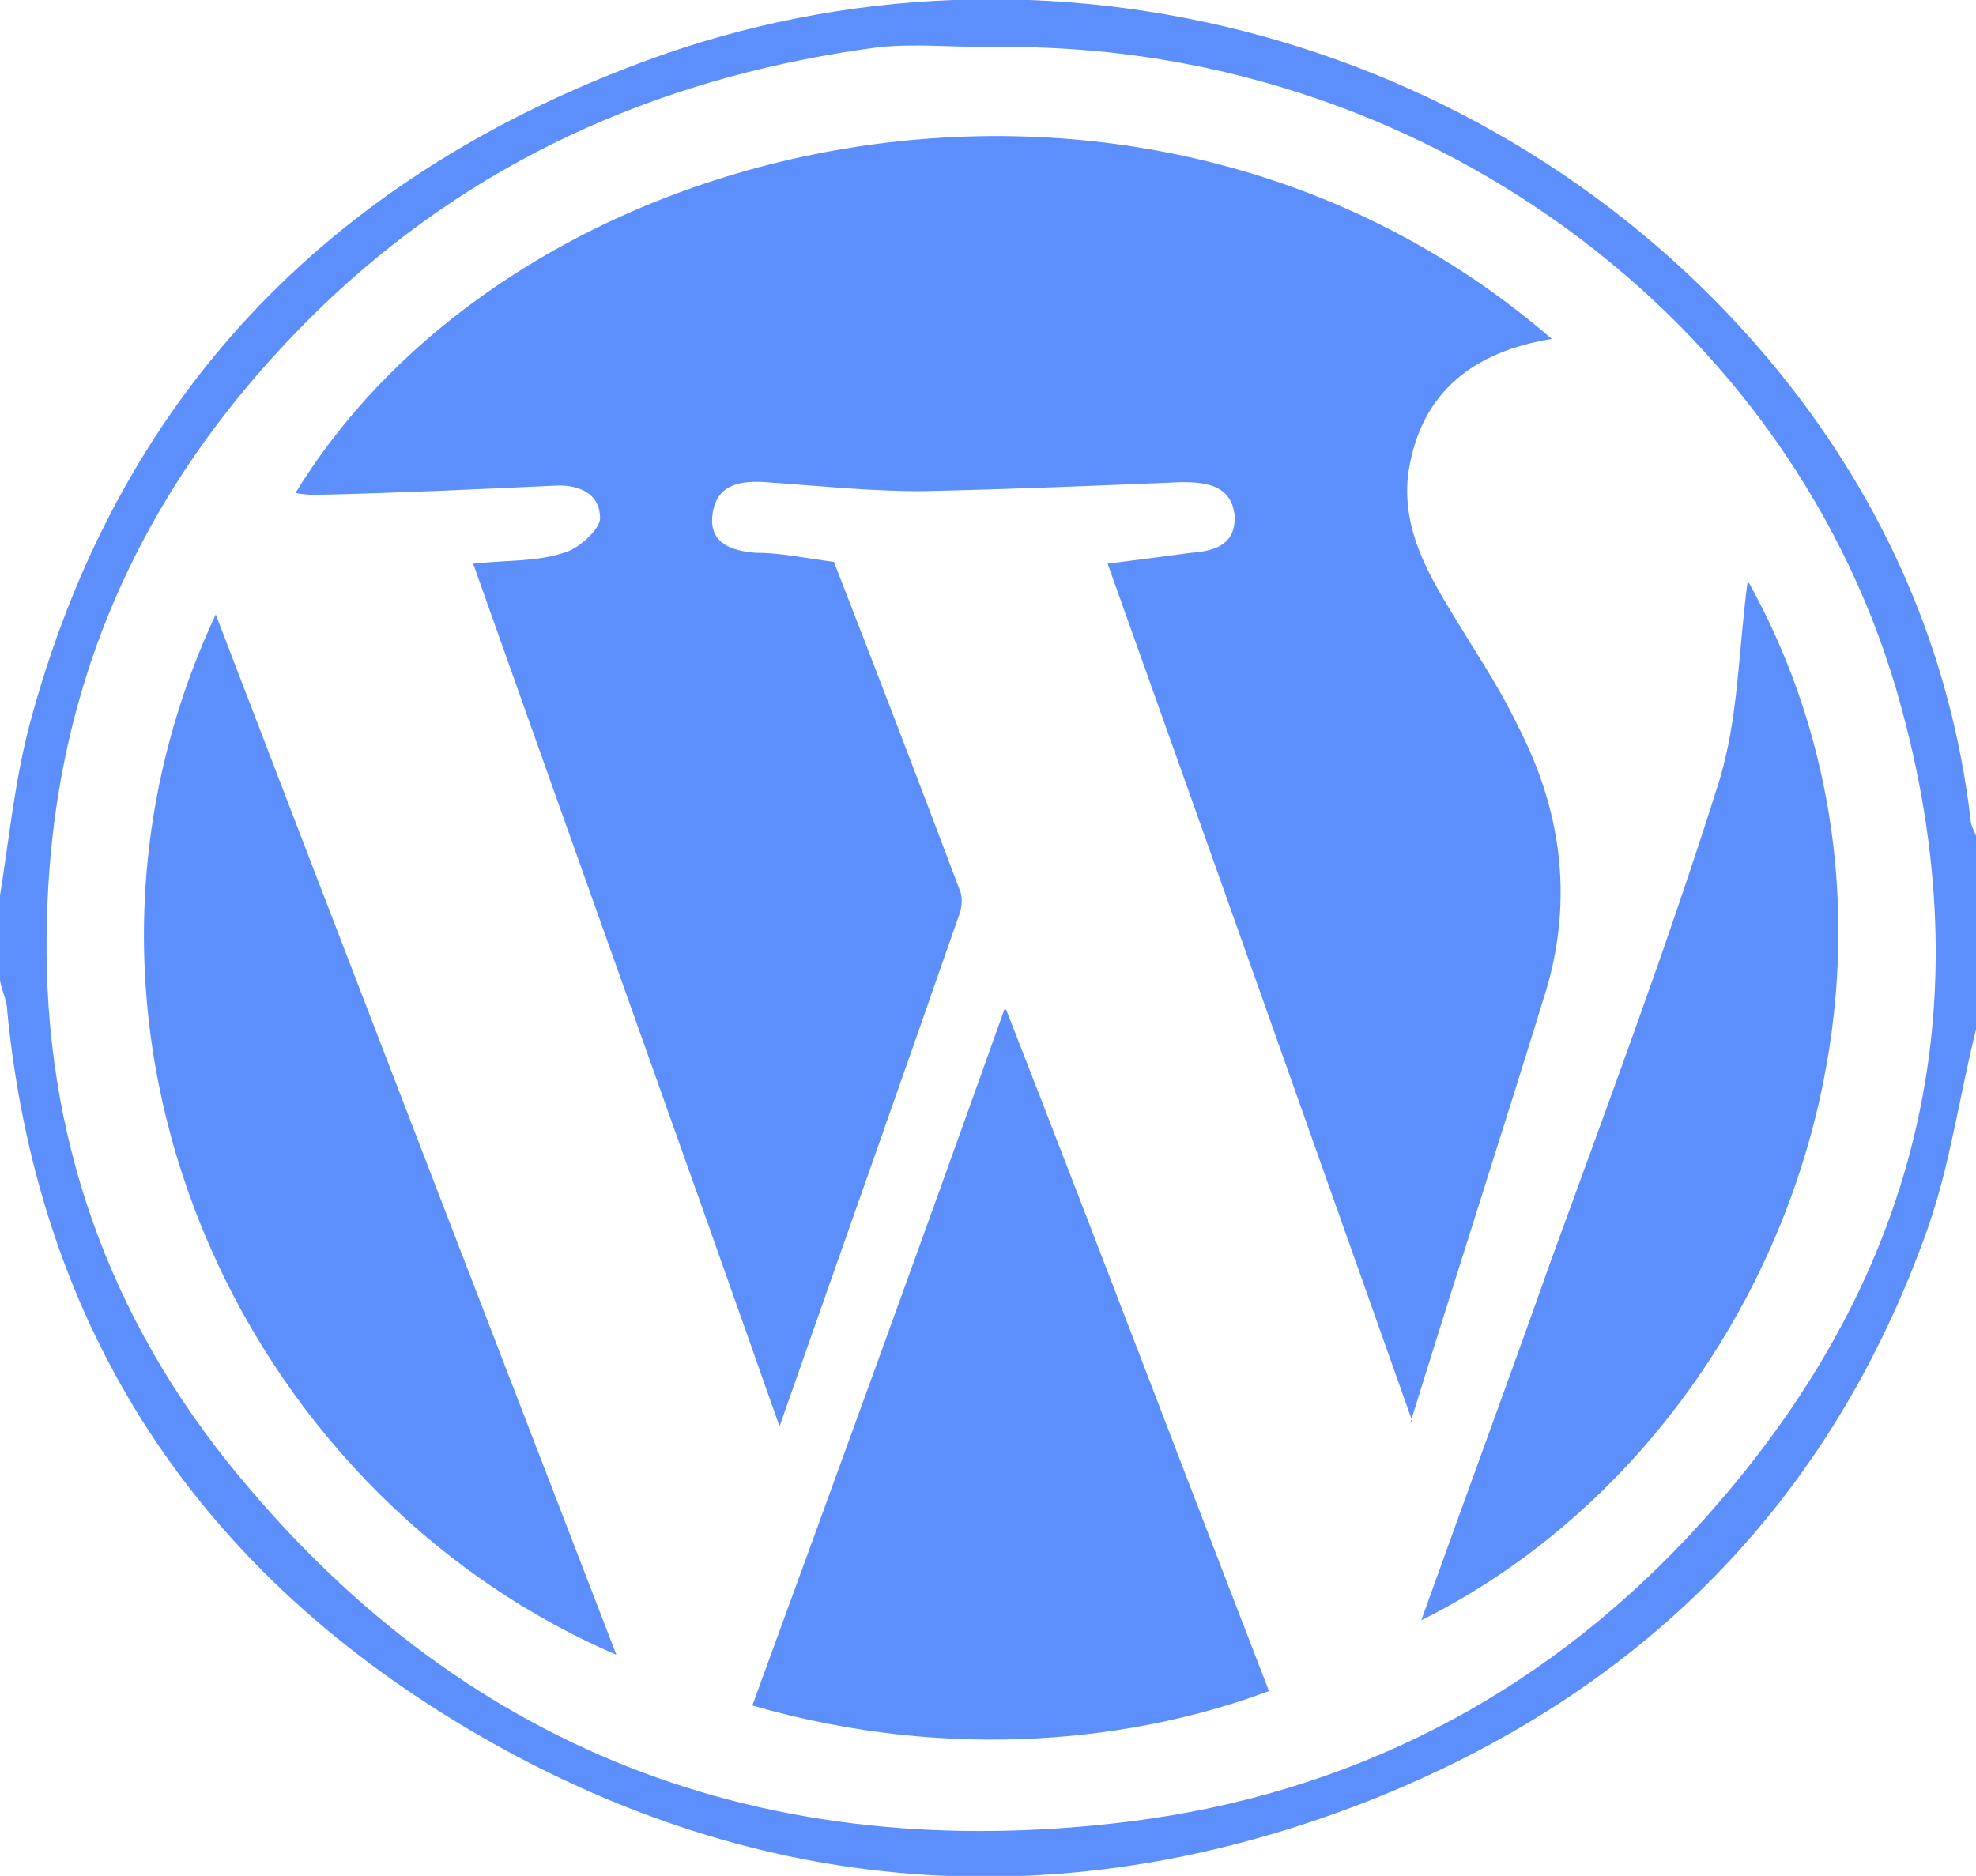
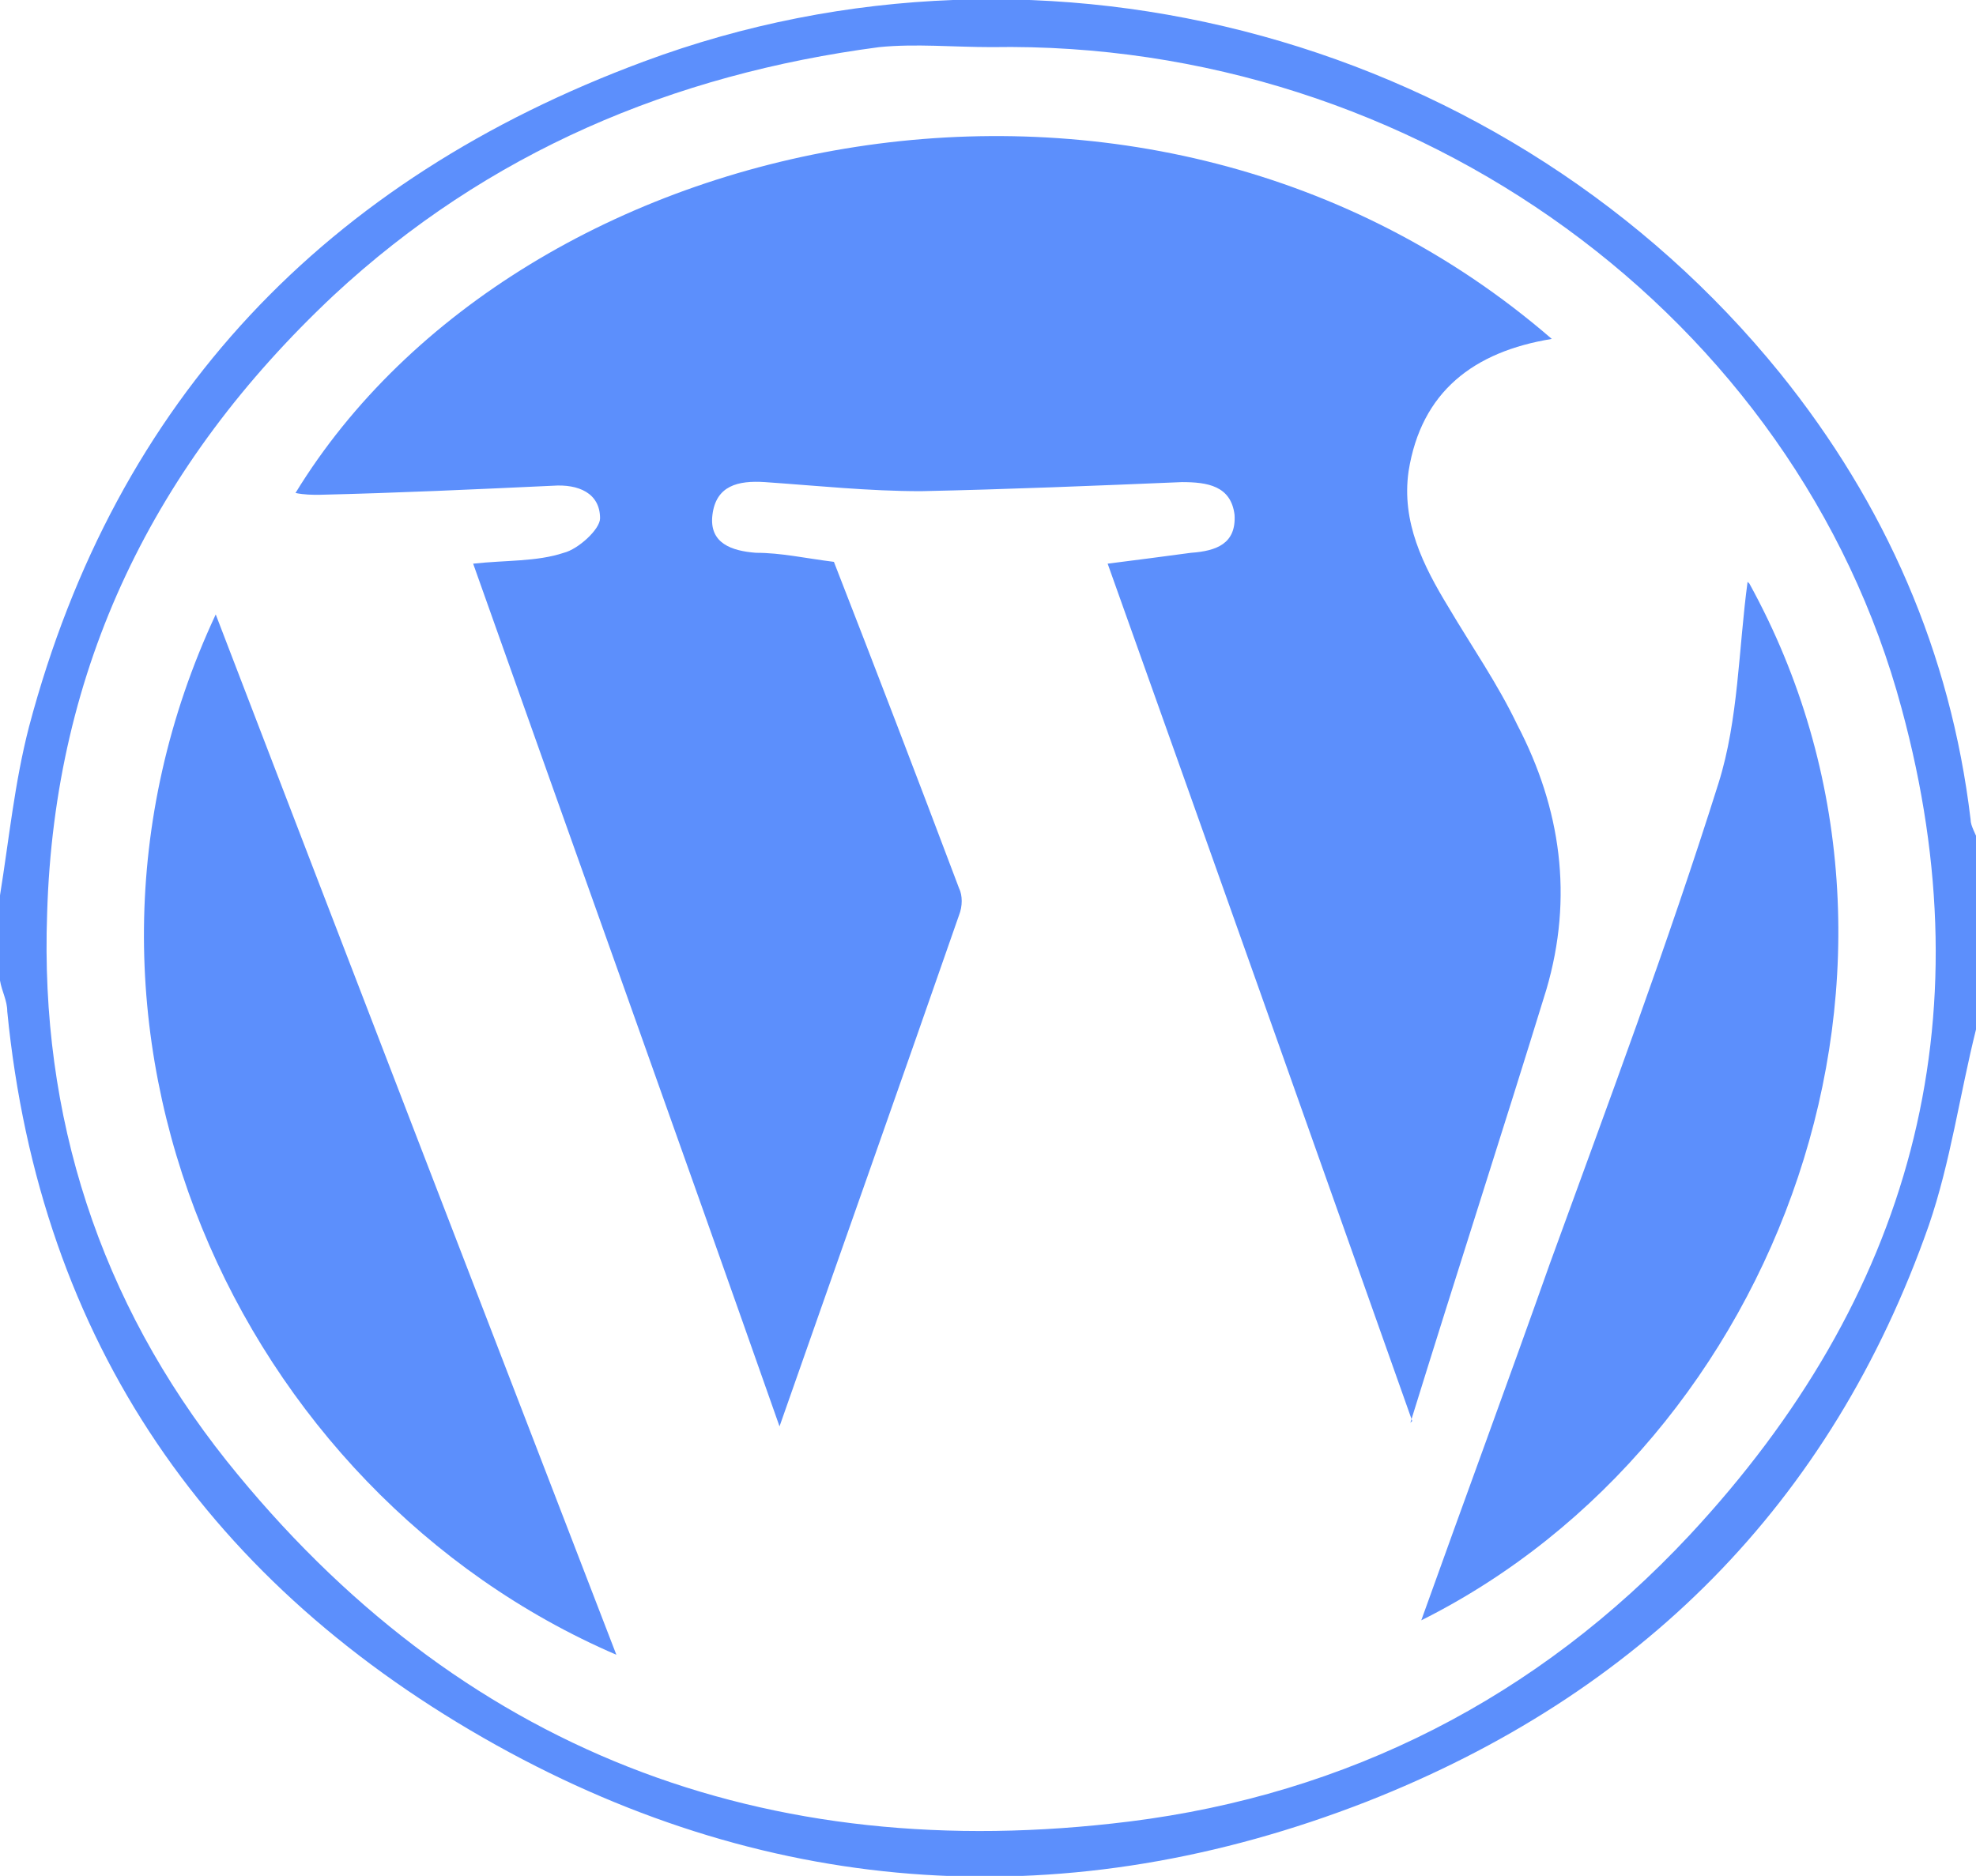
<svg xmlns="http://www.w3.org/2000/svg" id="Layer_2" data-name="Layer 2" viewBox="0 0 109 103.5">
  <defs>
    <style>      .cls-1 {        fill: #5c8ffc;      }    </style>
  </defs>
  <g id="Layer_1-2" data-name="Layer 1">
    <g>
      <path class="cls-1" d="M109,56.8c-.9,3.6-1.4,7.3-2.6,10.8-5.4,15.4-16,25.9-31,31.8-16.4,6.4-32.7,5.4-48-3.1C11.6,87.5,2.2,74.1,.4,55.8c0-.6-.3-1.1-.4-1.7v-4.7c.5-3.1,.8-6.2,1.6-9.3C6.4,22,18,9.9,35.5,3.4c22.3-8.3,47.8-1.2,62.7,17.2,5.8,7.2,9.4,15.4,10.5,24.6,0,.4,.3,.8,.4,1.2v10.3ZM54.7,2.6c-2.1,0-4.2-.2-6.2,0-11.4,1.5-21.6,5.8-30.1,13.7C8.5,25.6,3,36.8,2.6,50.4c-.4,11.2,2.9,21.4,9.9,30.2,12.8,16,29.7,22.4,49.8,19.9,12-1.5,22.5-6.8,30.9-15.8,12.2-13.1,16.4-28.3,11.7-45.6C99.1,17.5,78.1,2.2,54.7,2.6Z" />
      <g>
        <path class="cls-1" d="M77.9,78.4c-5.7-16.1-11.2-31.6-16.8-47.3,1.6-.2,3.1-.4,4.6-.6,1.4-.1,2.5-.5,2.4-2.1-.2-1.6-1.5-1.8-2.9-1.8-4.8,.2-9.6,.4-14.4,.5-2.9,0-5.7-.3-8.6-.5-1.5-.1-2.7,.2-2.9,1.8-.2,1.6,1.1,2,2.4,2.1,1.4,0,2.7,.3,4.3,.5,2.3,5.9,4.6,11.9,6.9,18,.2,.4,.2,1,0,1.5-3.2,9.2-6.5,18.5-9.9,28.2-5.7-16.2-11.3-31.8-16.9-47.6,1.8-.2,3.5-.1,5-.6,.8-.2,2-1.3,2-1.9,0-1.4-1.2-1.9-2.6-1.8-4.3,.2-8.6,.4-12.9,.5-.4,0-.8,0-1.3-.1C28.7,6.9,63.3-.6,85.6,18.7c-4.3,.7-7.2,2.9-7.9,7.3-.4,2.8,.8,5.2,2.2,7.5,1.3,2.2,2.7,4.2,3.8,6.5,2.4,4.6,3.1,9.5,1.6,14.6-2.4,7.8-4.9,15.5-7.5,23.9Z" />
-         <path class="cls-1" d="M55.5,55.7c5,12.8,9.7,25.2,14.5,37.6-7.2,2.7-17.4,4-28.5,.8,4.6-12.6,9.2-25.2,13.9-38.4Z" />
        <path class="cls-1" d="M11.9,33.9c7.4,19.3,14.7,38.2,22.1,57.4C13.1,82.3,1.3,56.6,11.9,33.9Z" />
        <path class="cls-1" d="M96.5,32.2c11.5,20.9,1.7,47.3-18.1,57.2,2.4-6.7,4.8-13.2,7.1-19.7,3.2-8.8,6.5-17.6,9.3-26.5,1.1-3.5,1.1-7.4,1.6-11.1Z" />
      </g>
    </g>
  </g>
</svg>